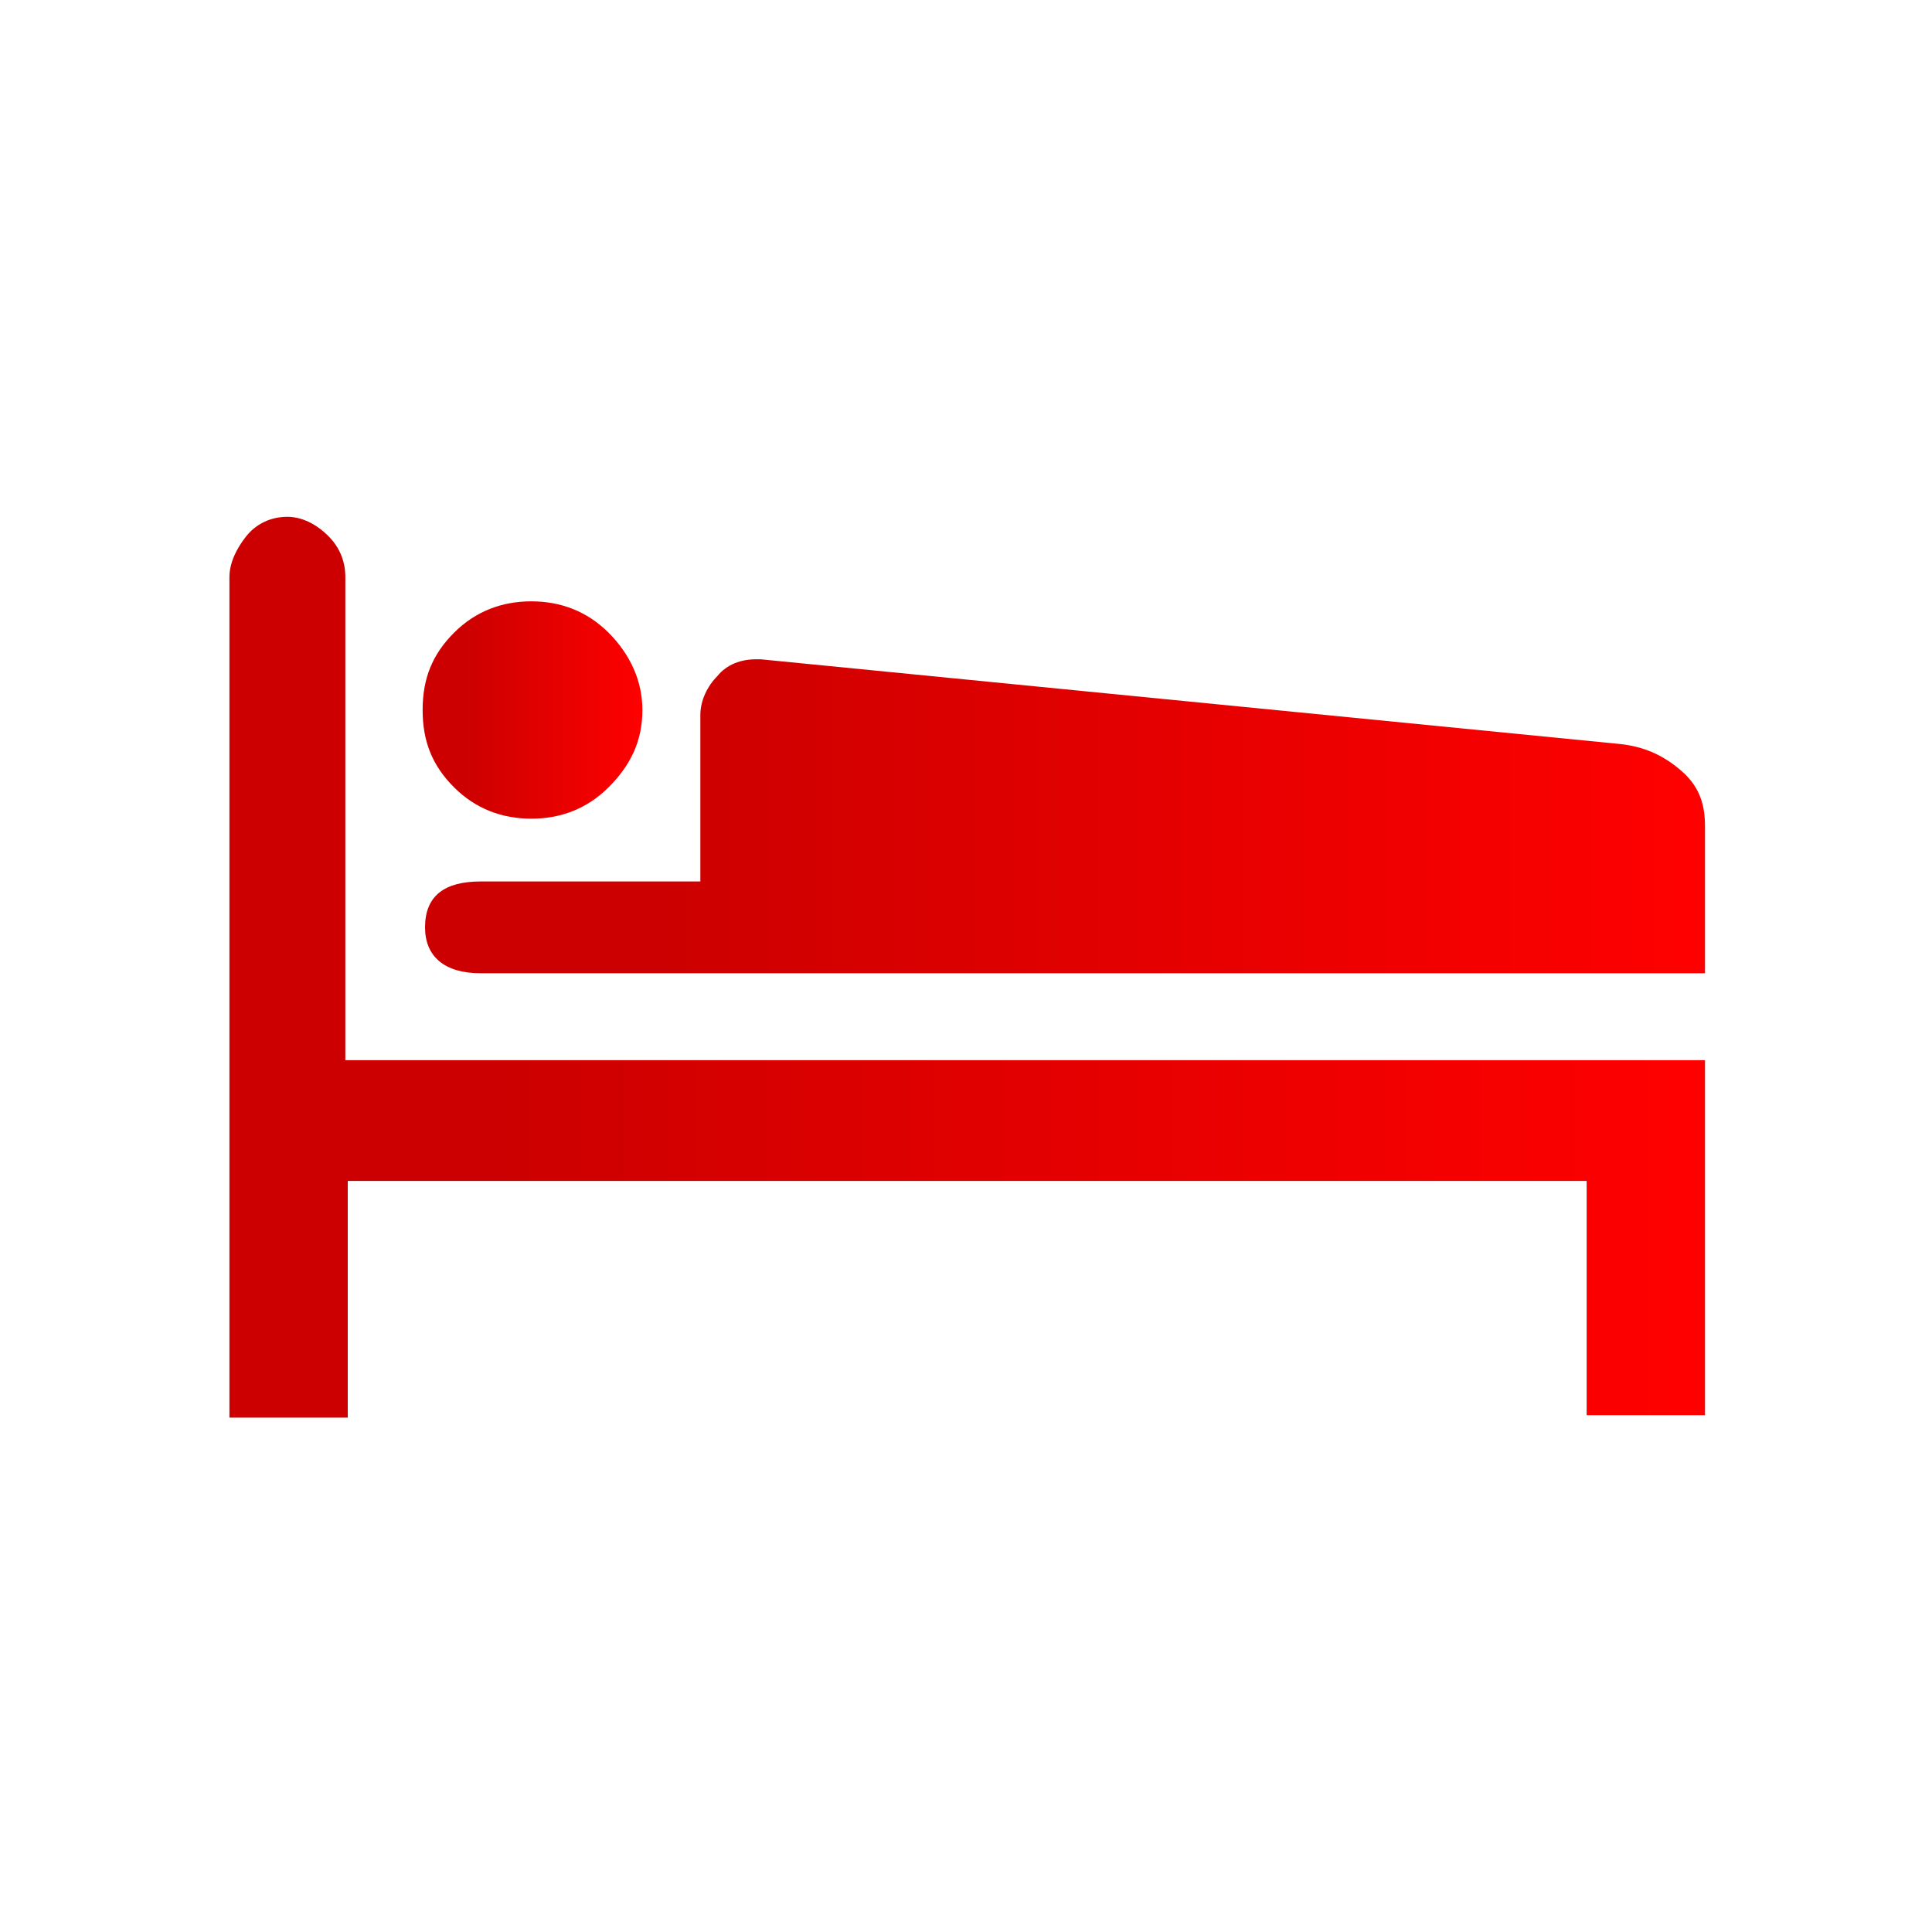
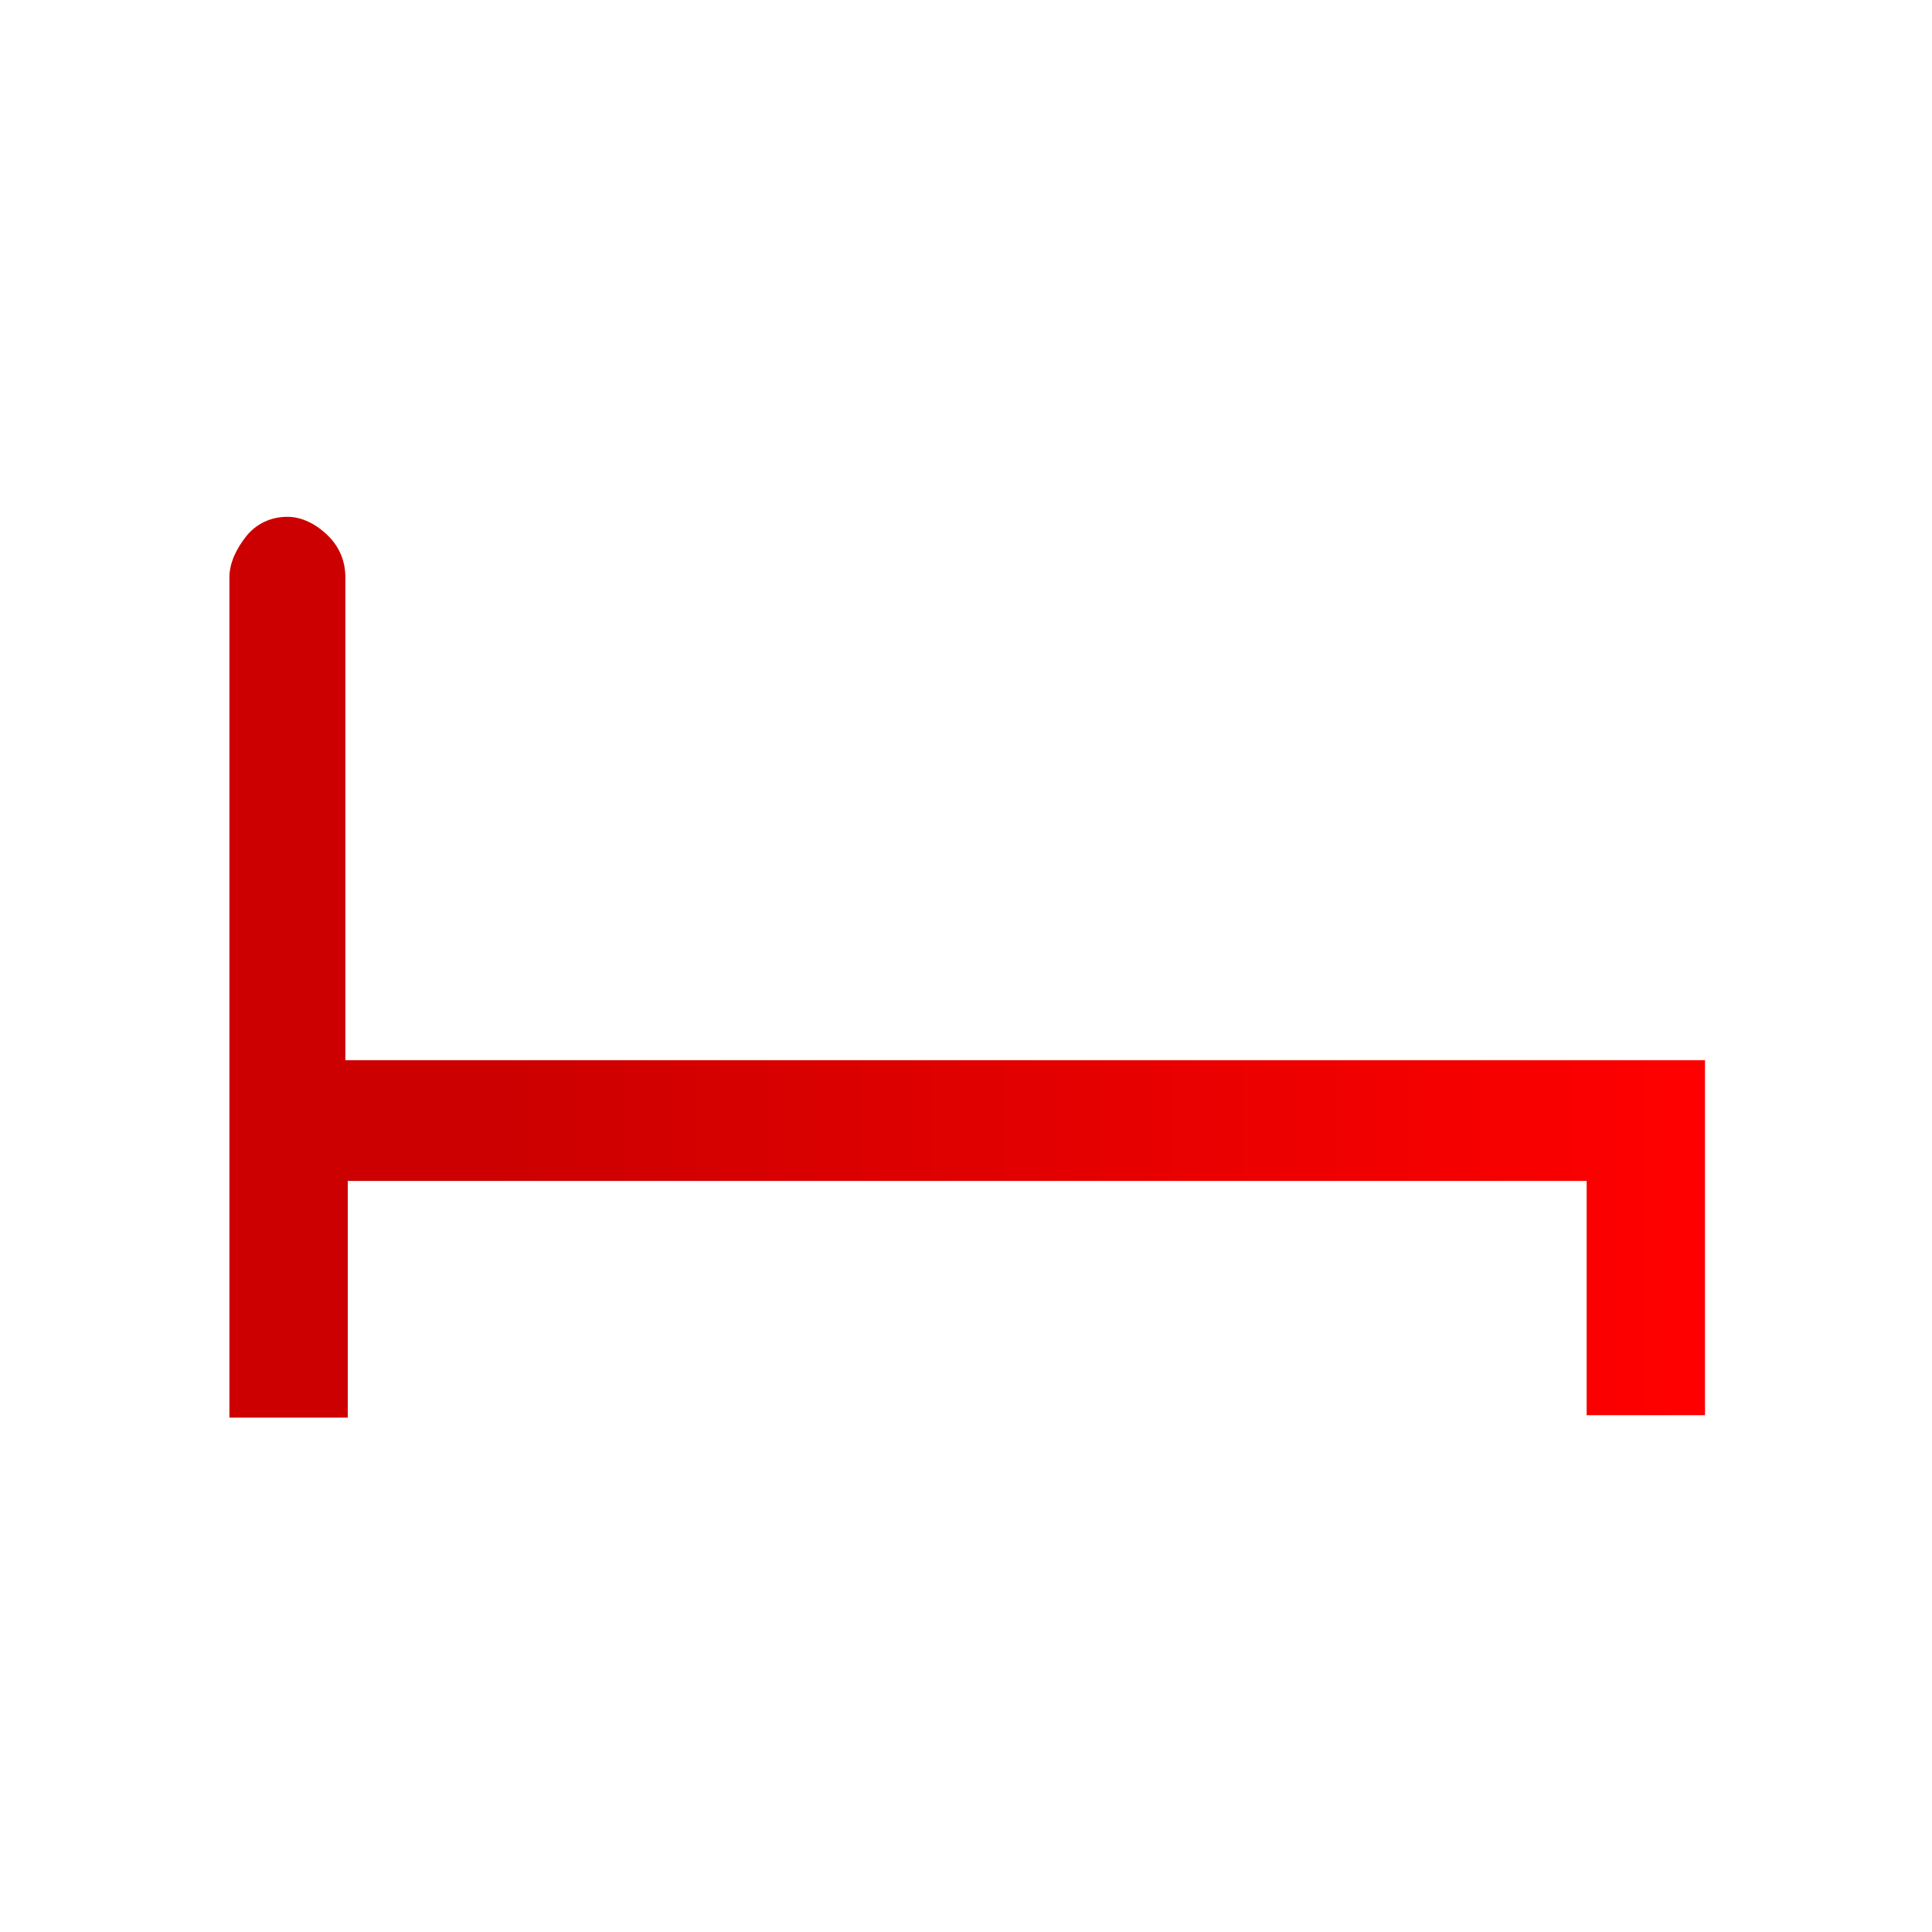
<svg xmlns="http://www.w3.org/2000/svg" version="1.1" id="Logos" x="0px" y="0px" viewBox="0 0 80 80" enable-background="new 0 0 80 80" xml:space="preserve">
  <g>
    <g>
      <g>
        <linearGradient id="SVGID_1_" gradientUnits="userSpaceOnUse" x1="9.395" y1="40" x2="70.605" y2="40">
          <stop offset="0.18" style="stop-color:#CC0000" />
          <stop offset="1" style="stop-color:#FF0000" />
        </linearGradient>
        <path fill="url(#SVGID_1_)" d="M65.7,48.8v9.8h4.9V43.9H14.3V23.9c0-0.6-0.2-1.2-0.7-1.7c-0.5-0.5-1.1-0.8-1.7-0.8     c-0.7,0-1.3,0.3-1.7,0.8s-0.7,1.1-0.7,1.7v34.8h4.9v-9.8H65.7z" />
        <linearGradient id="SVGID_2_" gradientUnits="userSpaceOnUse" x1="17.525" y1="29.42" x2="26.61" y2="29.42">
          <stop offset="0.18" style="stop-color:#CC0000" />
          <stop offset="1" style="stop-color:#FF0000" />
        </linearGradient>
-         <path fill="url(#SVGID_2_)" d="M22,33.9c1.2,0,2.3-0.4,3.2-1.3c0.9-0.9,1.4-1.9,1.4-3.2c0-1.2-0.5-2.3-1.4-3.2     c-0.9-0.9-2-1.3-3.2-1.3s-2.3,0.4-3.2,1.3c-0.9,0.9-1.3,1.9-1.3,3.2s0.4,2.3,1.3,3.2C19.7,33.5,20.8,33.9,22,33.9z" />
        <linearGradient id="SVGID_3_" gradientUnits="userSpaceOnUse" x1="17.644" y1="33.783" x2="70.605" y2="33.783">
          <stop offset="0.18" style="stop-color:#CC0000" />
          <stop offset="1" style="stop-color:#FF0000" />
        </linearGradient>
-         <path fill="url(#SVGID_3_)" d="M70.6,40.2v-6c0-1-0.3-1.7-1-2.3c-0.7-0.6-1.5-1-2.6-1.1l-35.5-3.5h-0.2c-0.6,0-1.2,0.2-1.6,0.7     c-0.4,0.4-0.7,1-0.7,1.6v6.9h-9.1c-1.5,0-2.3,0.6-2.3,1.9c0,1.2,0.8,1.9,2.3,1.9H70.6z" />
      </g>
    </g>
  </g>
</svg>